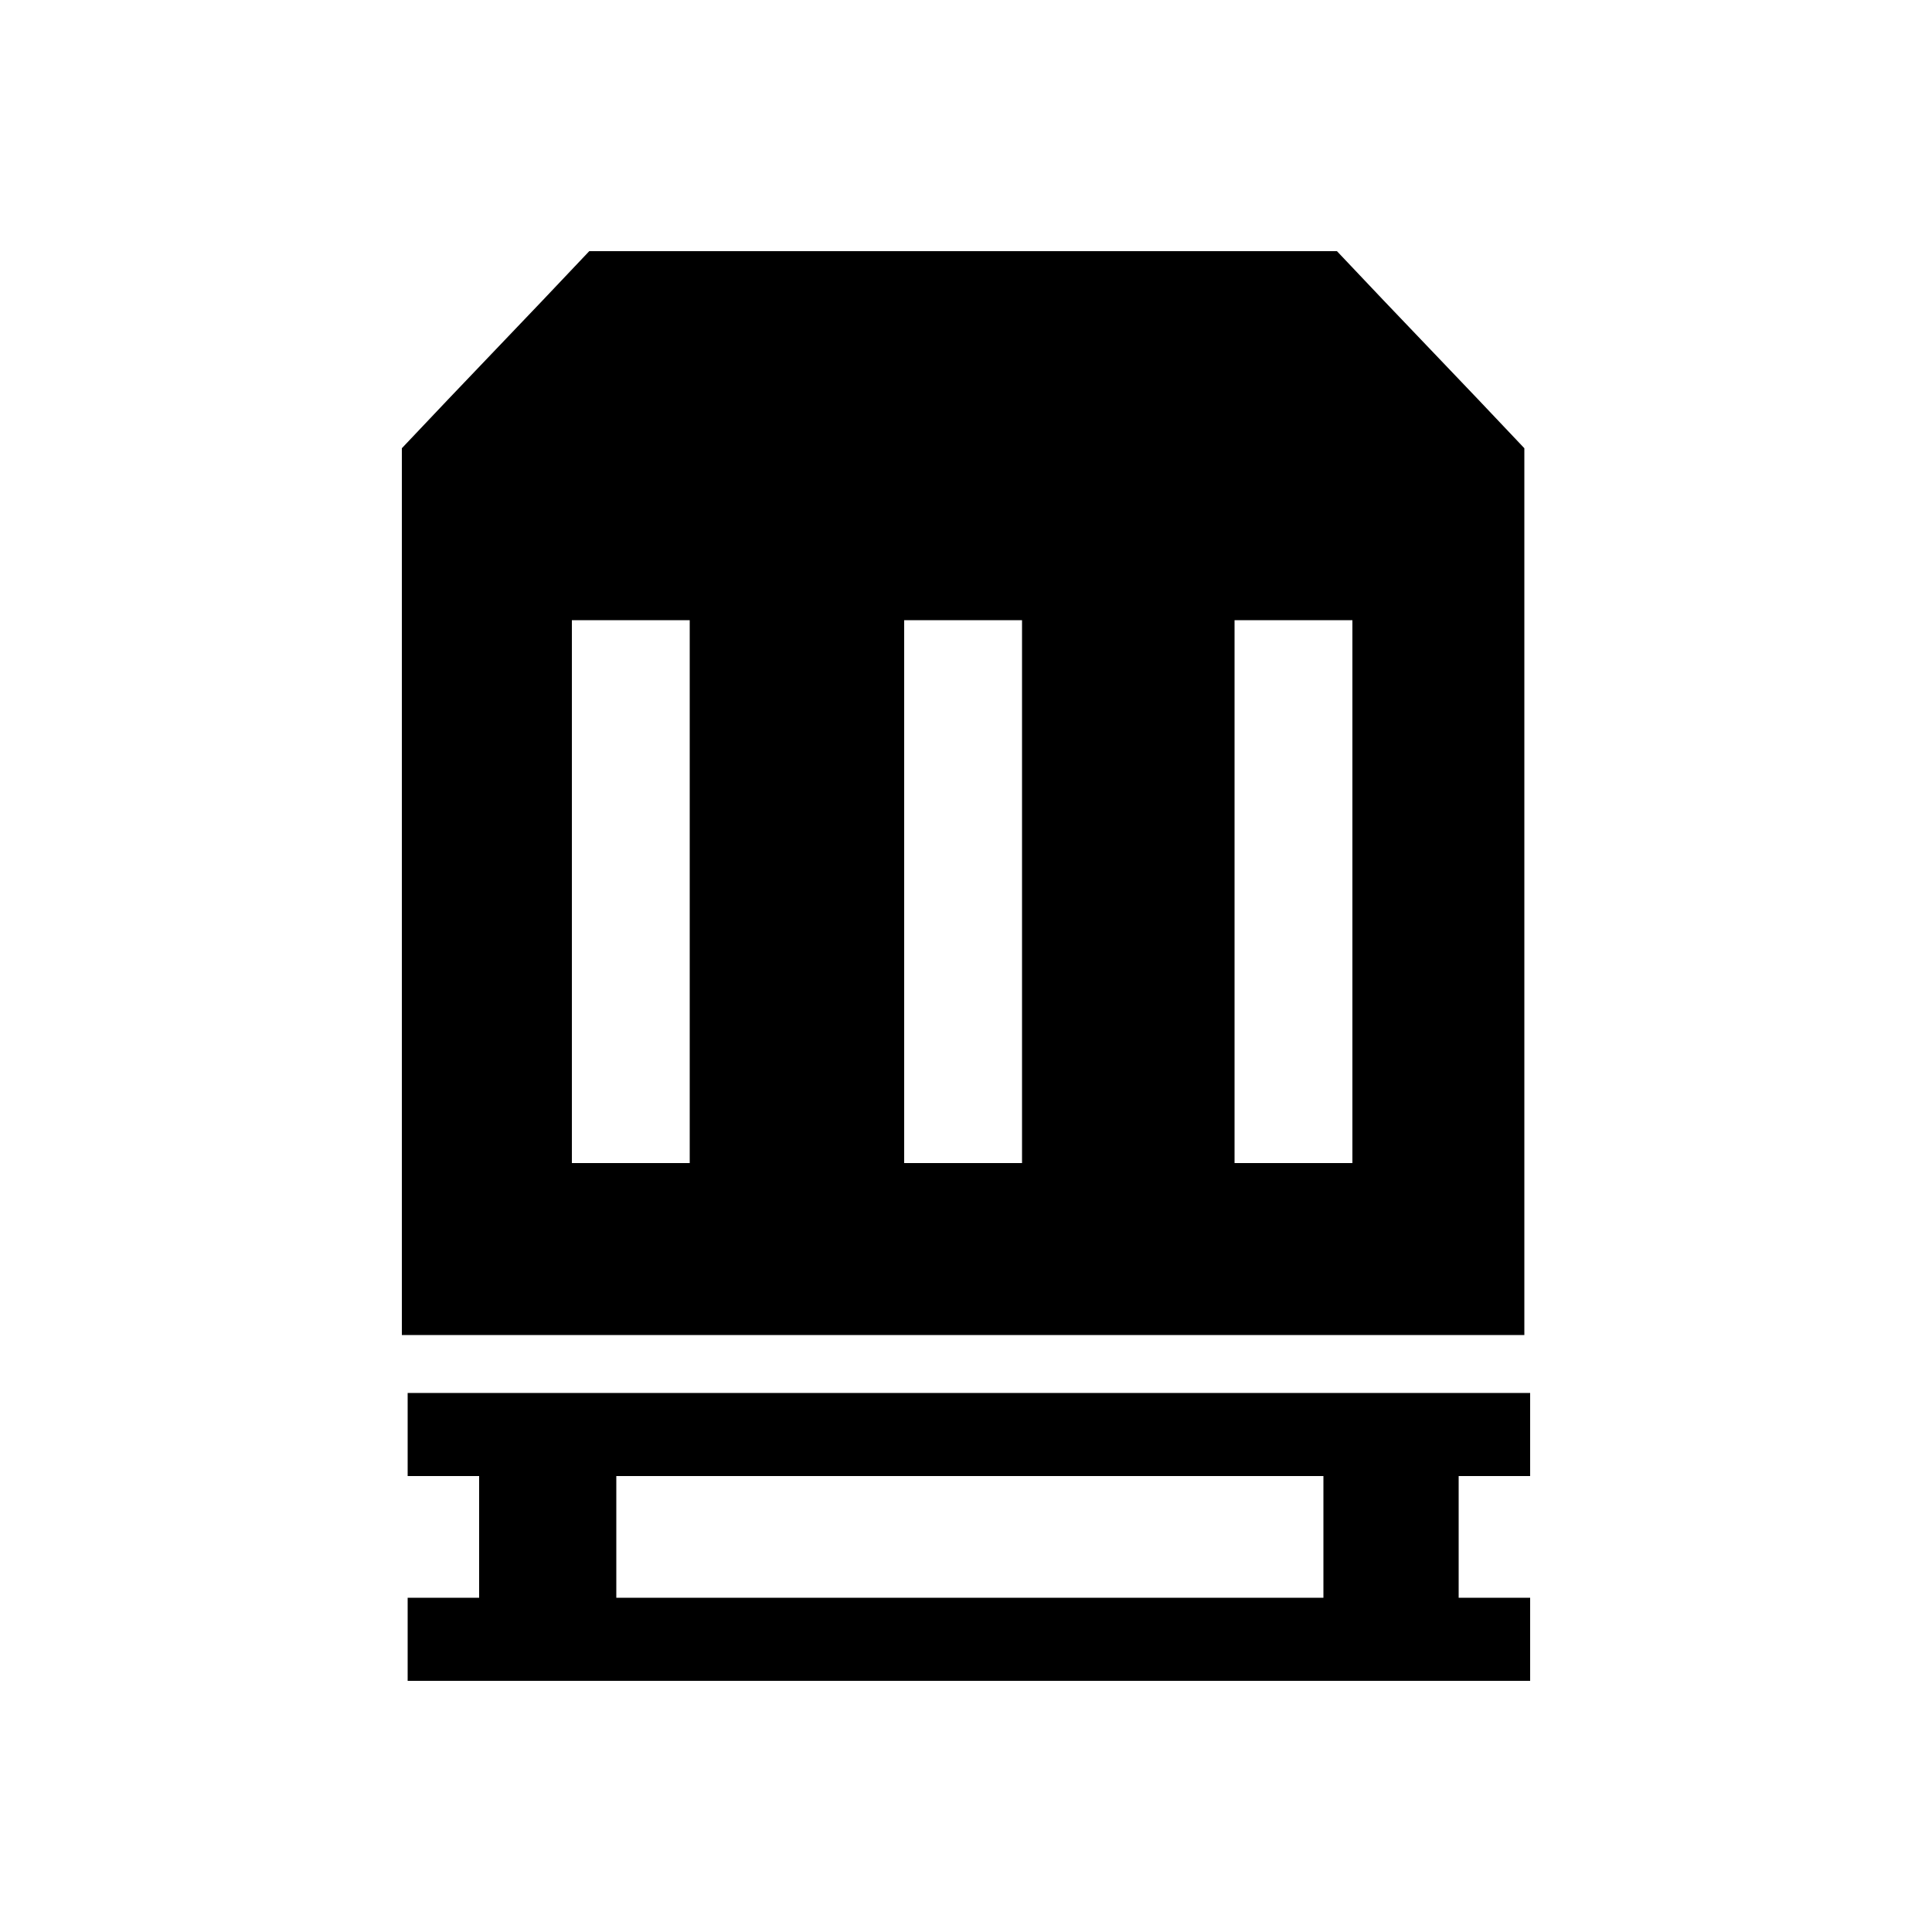
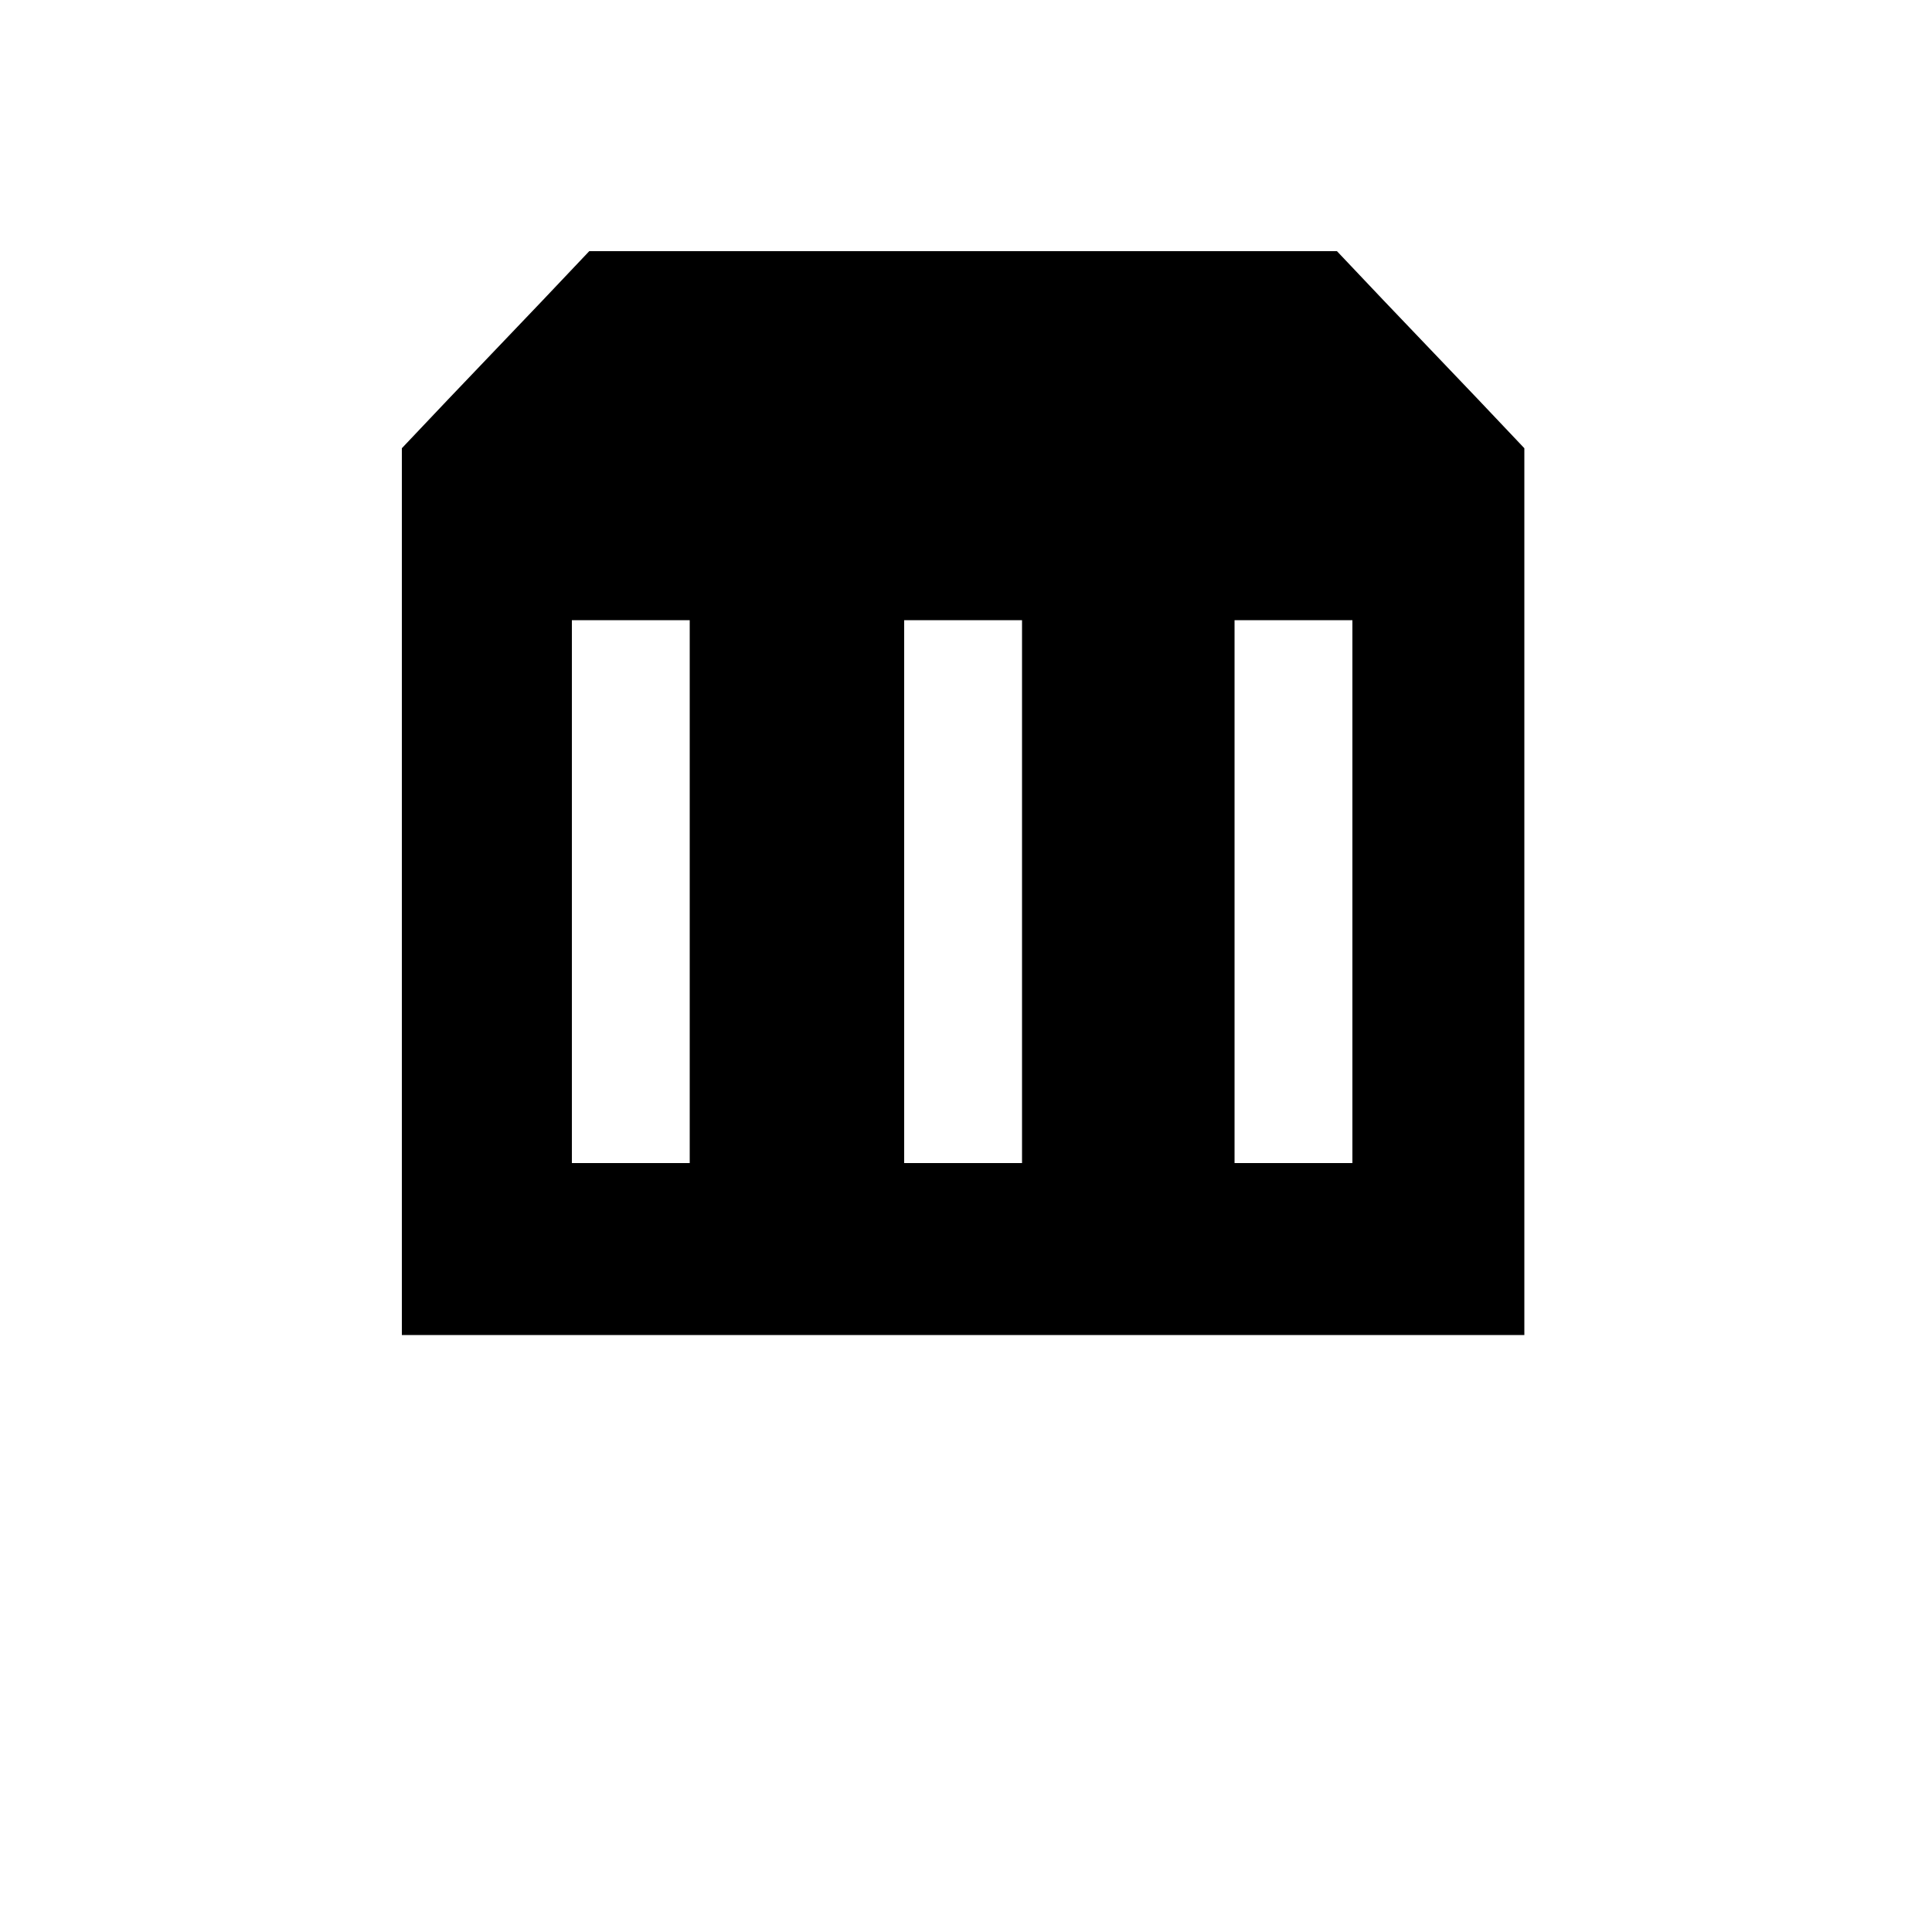
<svg xmlns="http://www.w3.org/2000/svg" version="1.1" id="Layer_1" x="0px" y="0px" viewBox="0 0 100 100" style="enable-background: new 0 0 100 100" xml:space="preserve">
  <g>
    <path class="st0" d="M69.2,13H30.5c-3.2,3.4-6.5,6.8-9.7,10.2v45.9h58.1V23.2h0C75.7,19.8,72.4,16.4,69.2,13z M35.7,60.2h-6.1V32.1   h6.1V60.2z M52.9,60.2h-6.1V32.1h6.1V60.2z M70,60.2h-6.1V32.1H70V60.2z" />
-     <path class="st1" d="M79.2,76.4v-4.3H21.1v4.3h3.7v6.3h-3.7V87h58.1v-4.3h-3.7v-6.3H79.2z M68.5,82.7H31.9v-6.3h36.6V82.7z" />
  </g>
</svg>